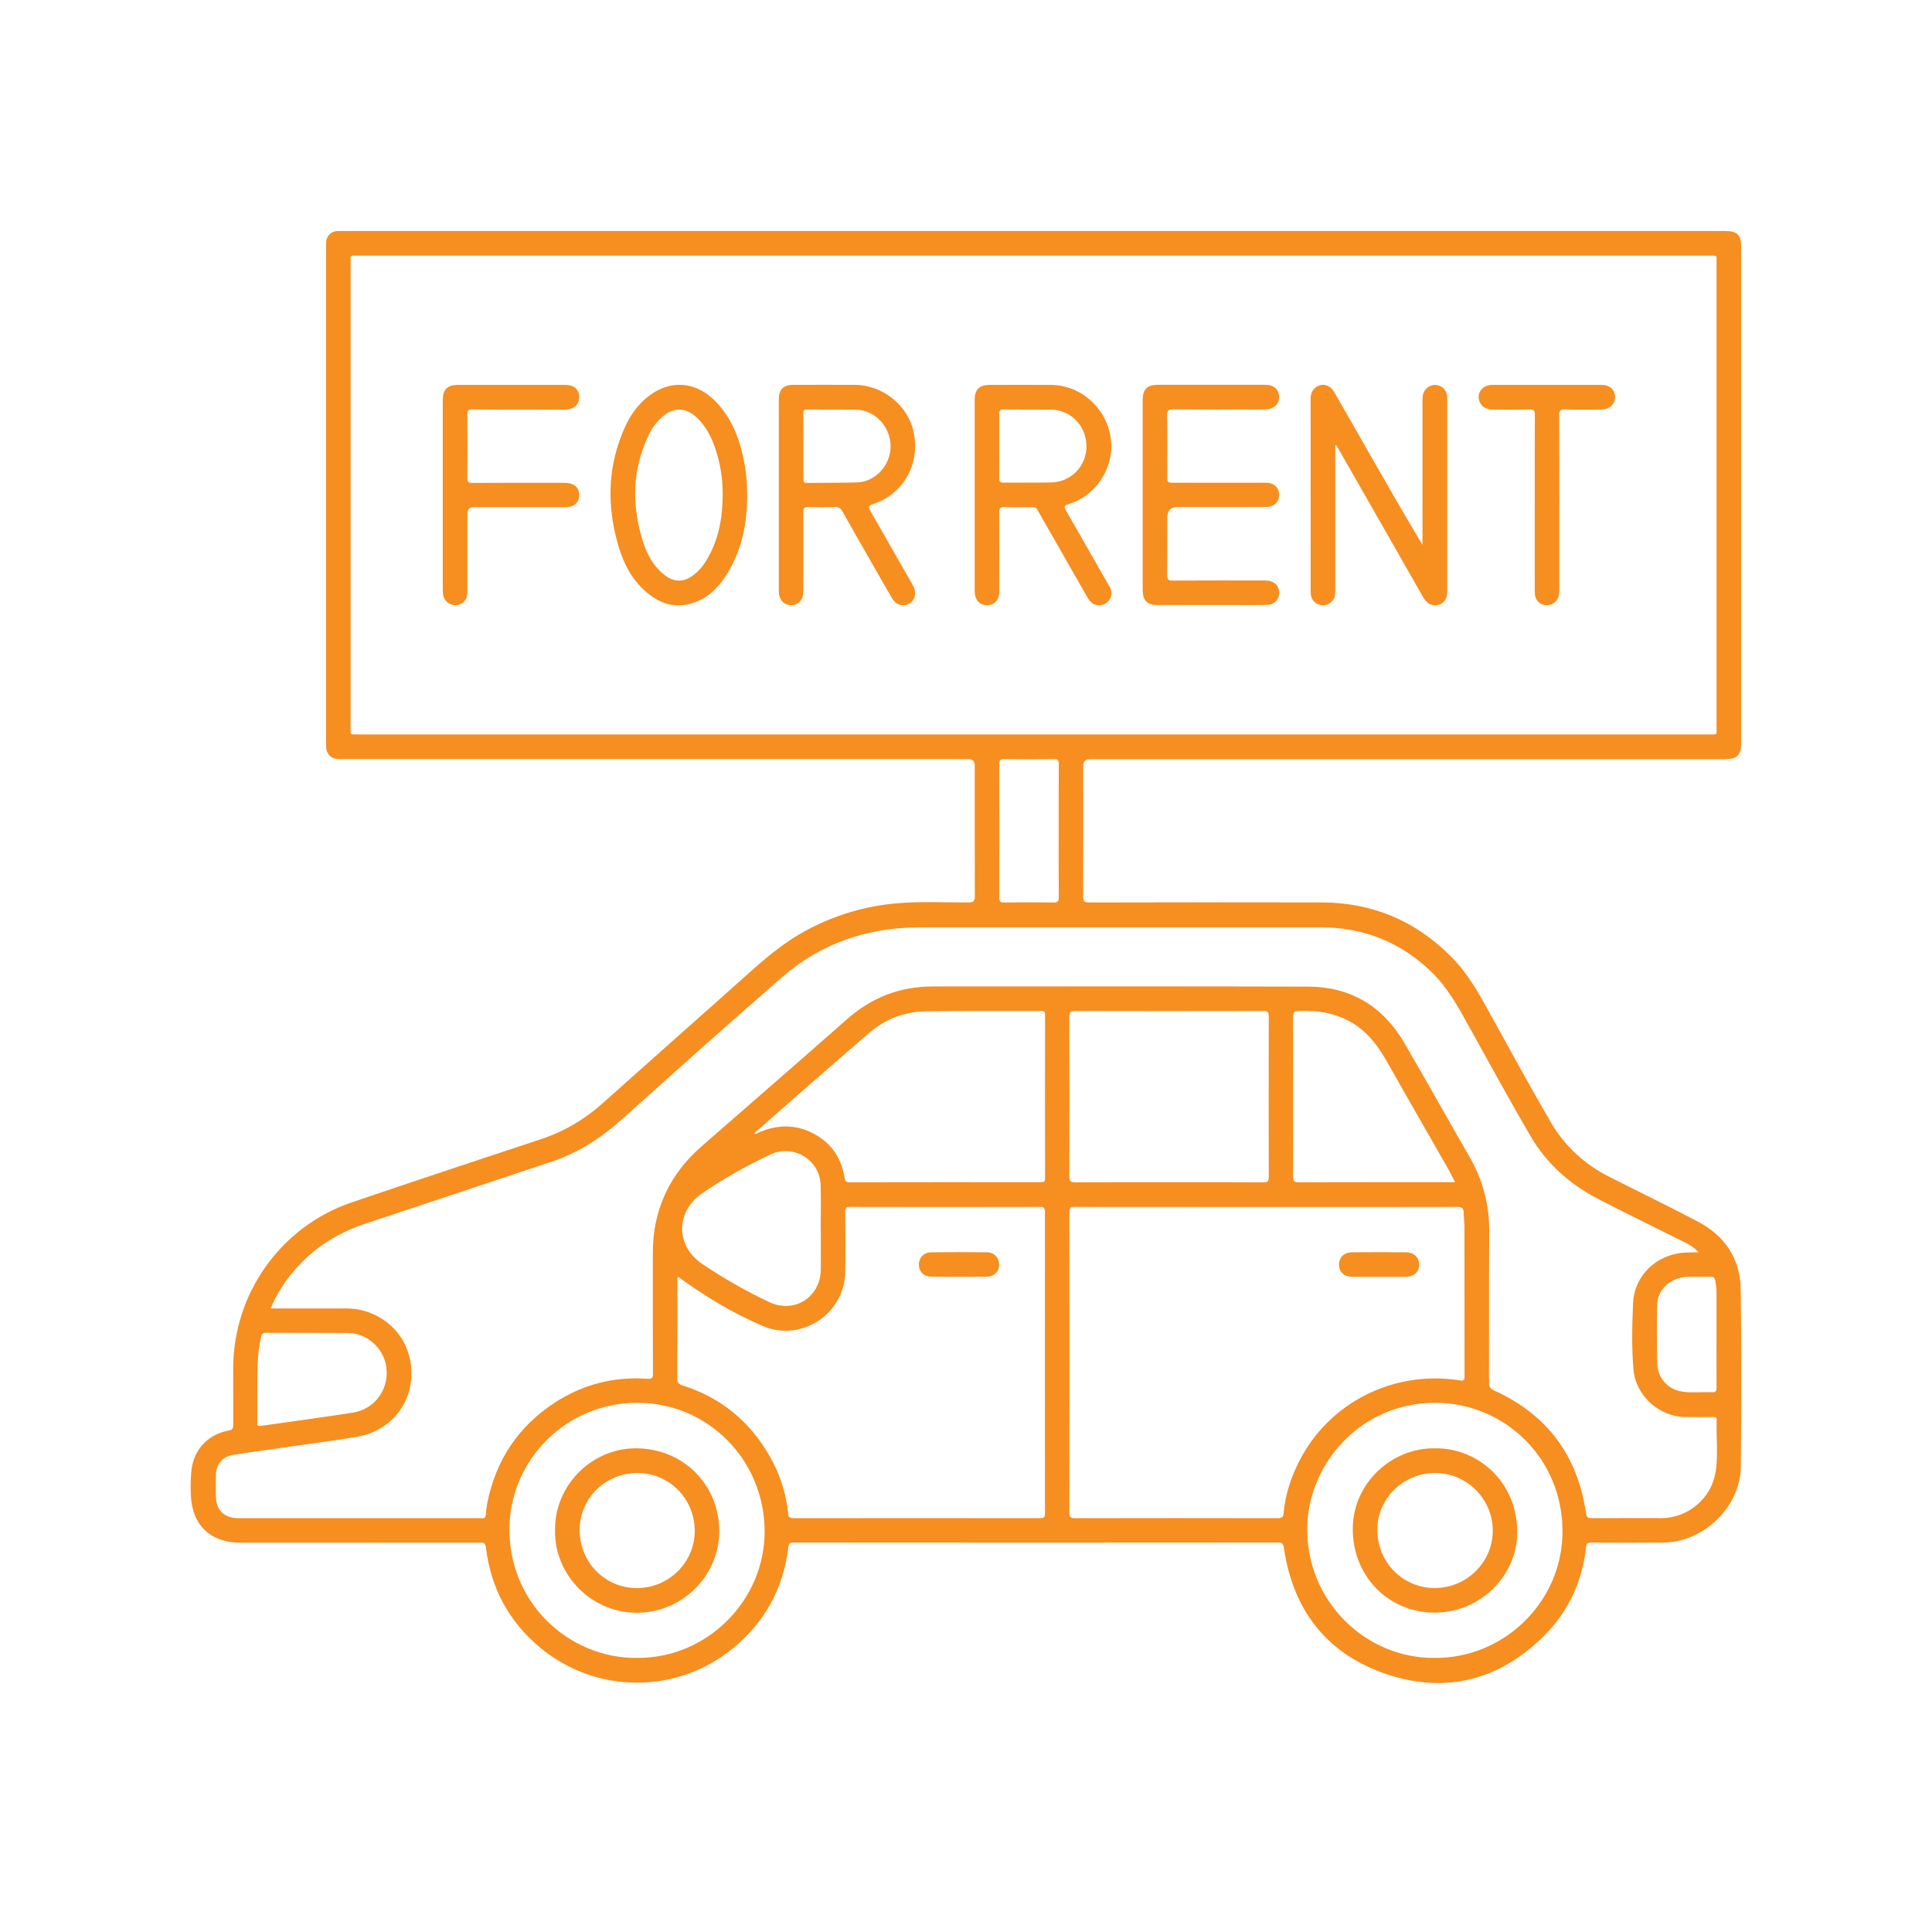
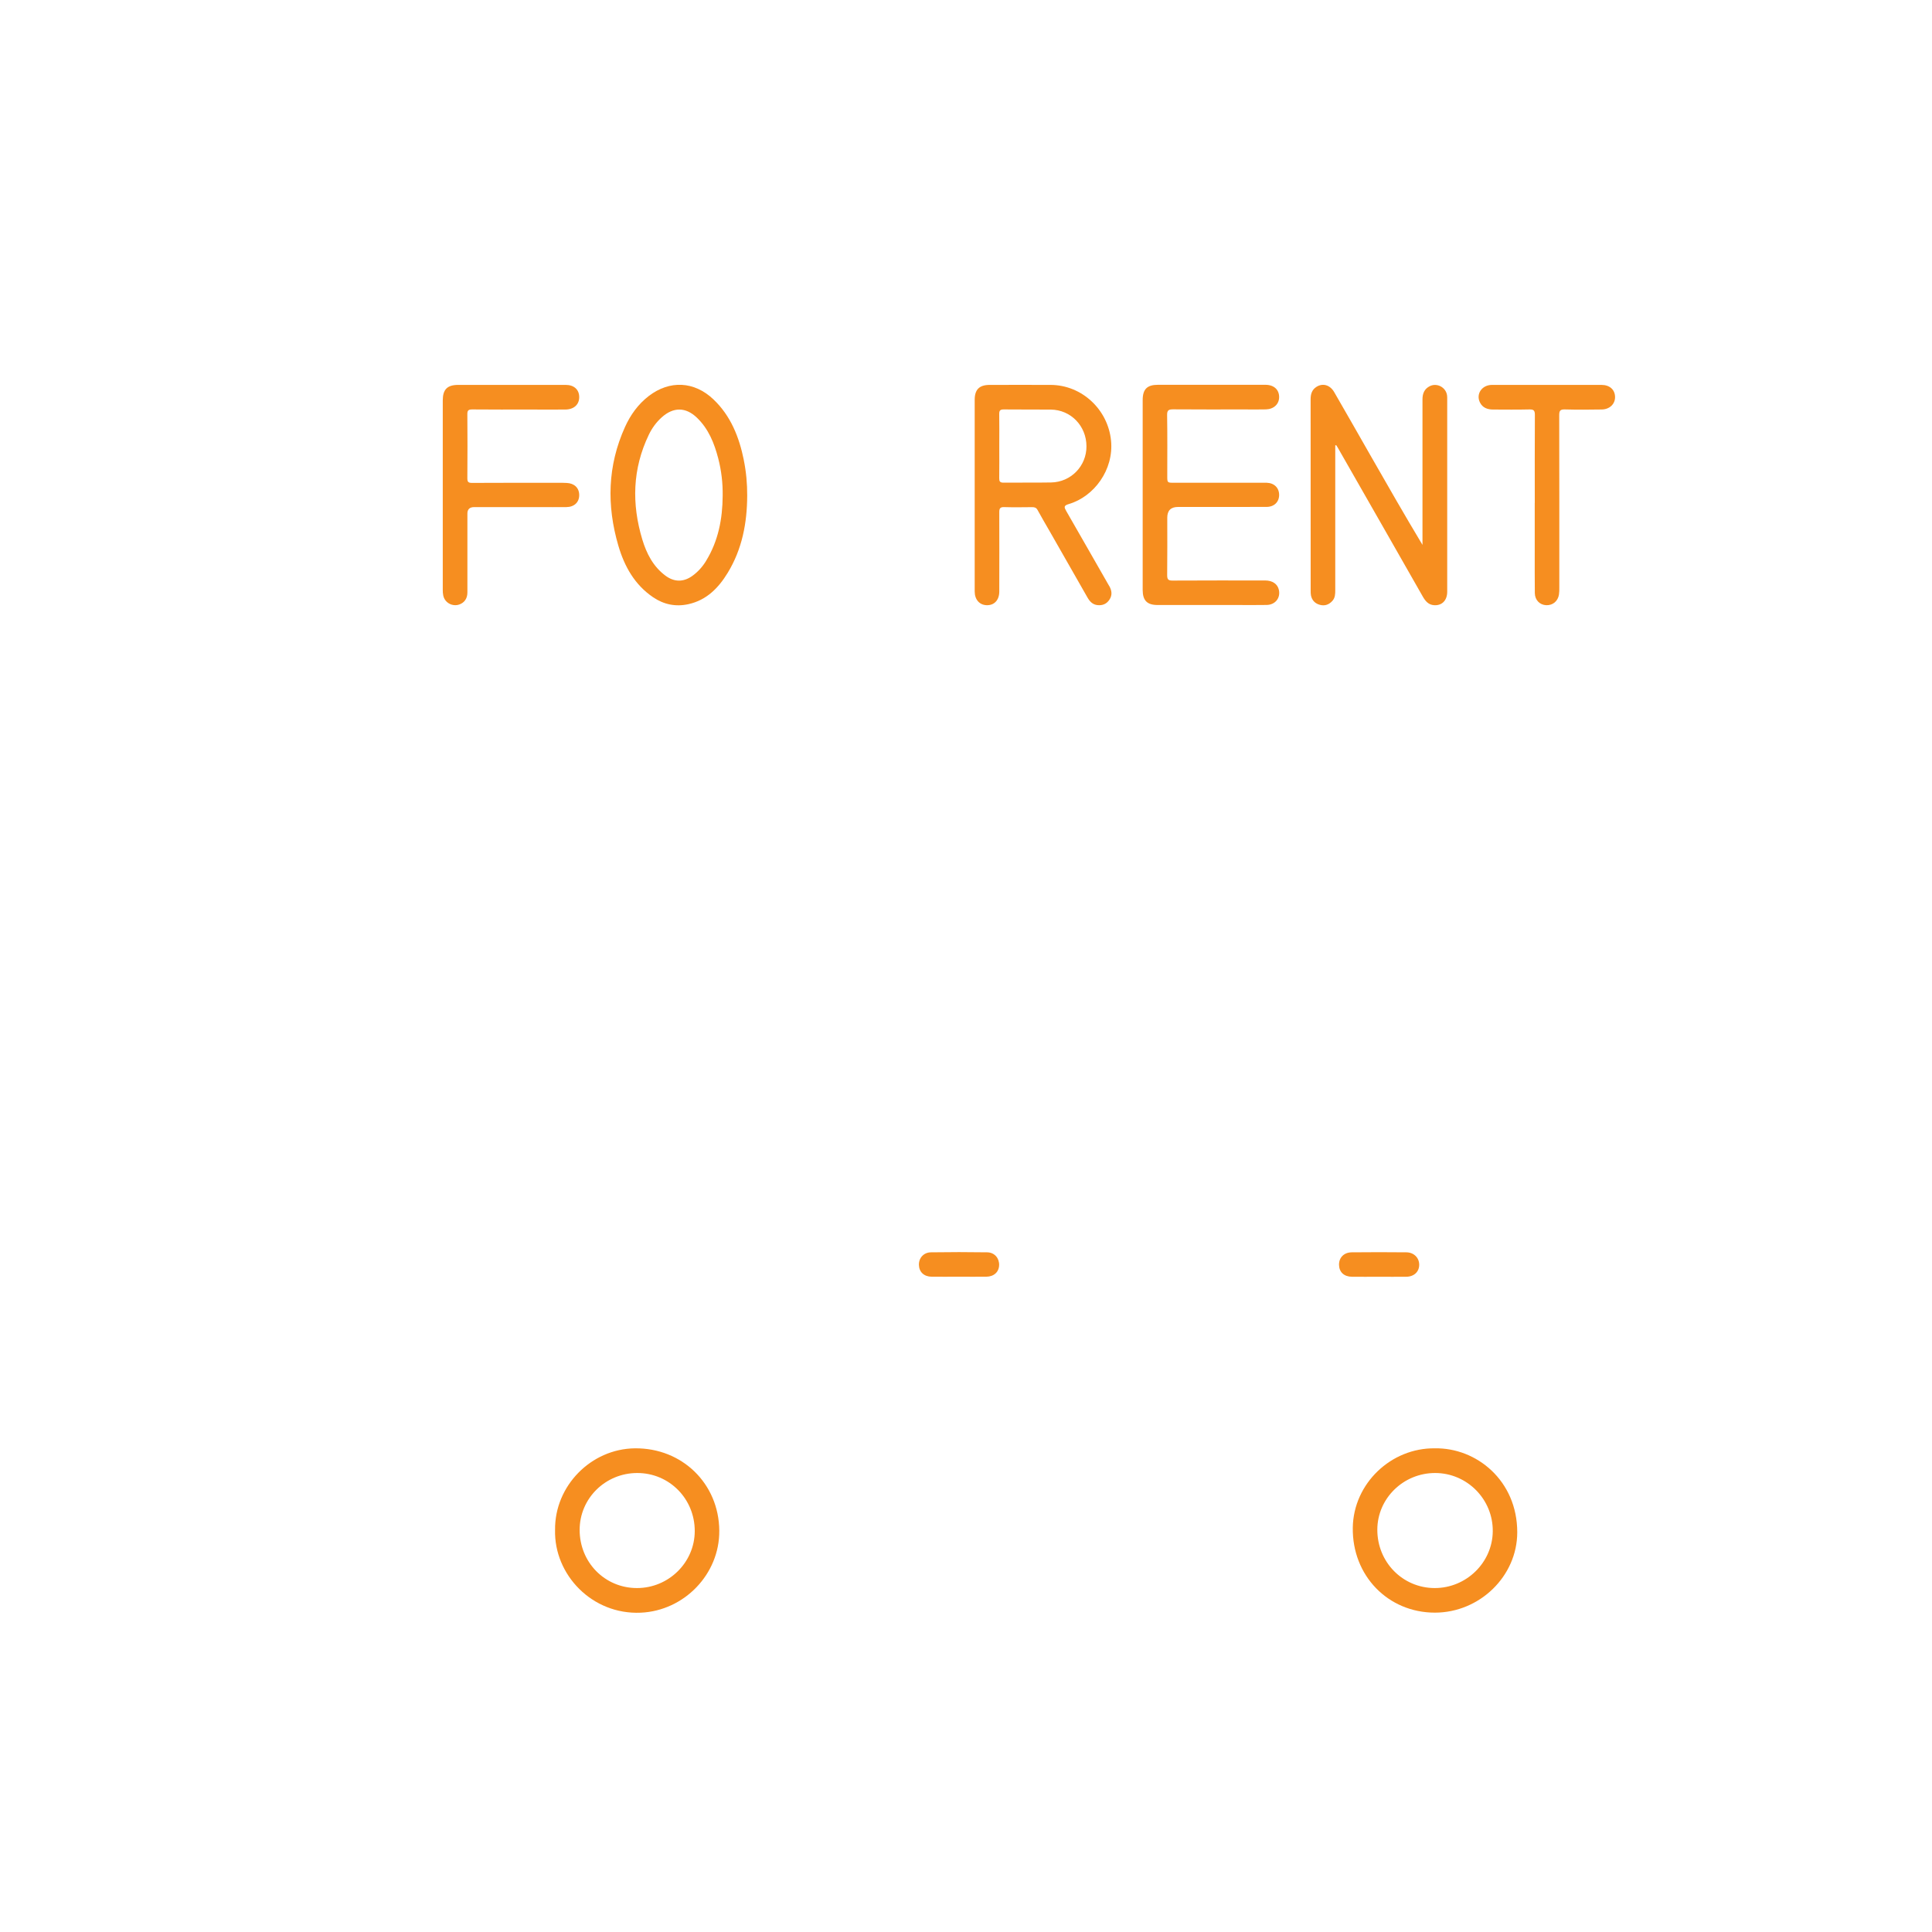
<svg xmlns="http://www.w3.org/2000/svg" id="Layer_1" data-name="Layer 1" viewBox="0 0 400 400">
  <defs>
    <style>
      .cls-1 {
        fill: #f68e20;
      }
    </style>
  </defs>
-   <path class="cls-1" d="M360.39,266.86c-.1-6.25-3.27-10.98-8.8-13.9-6.09-3.22-12.29-6.21-18.44-9.33-5.12-2.59-9.21-6.37-12.08-11.29-4.32-7.42-8.42-14.97-12.58-22.48-2.24-4.06-4.47-8.12-7.74-11.48-7.42-7.62-16.47-11.52-27.11-11.54-16.05-.04-32.11-.02-48.16.01-.97,0-1.23-.25-1.23-1.22.04-9.02.02-18.03.02-27.05q0-1.41,1.45-1.41c38.97,0,92.42,0,131.39,0,2.55,0,3.38-.82,3.38-3.35,0-34.2,0-68.39,0-102.59,0-2.63-.77-3.4-3.41-3.4-43.18,0-100.83,0-144.01,0-43,0-98.63,0-141.63,0-.53,0-1.06-.01-1.59,0-1.28.05-2.25,1-2.33,2.28-.02.35-.01.71-.01,1.06,0,34.16,0,68.32,0,102.48,0,.39-.01.78.02,1.17.11,1.32,1.02,2.23,2.33,2.31.53.04,1.06.02,1.59.02,38.79,0,90.22,0,129.01,0q1.35,0,1.35,1.38c0,8.98-.02,17.96.02,26.95,0,1.02-.19,1.36-1.31,1.37-4.88,0-9.76-.24-14.63.15-6.64.54-12.88,2.4-18.77,5.52-4.41,2.34-8.21,5.48-11.91,8.79-10.05,9.01-20.2,17.93-30.25,26.95-3.82,3.43-8.09,5.98-12.97,7.6-13.08,4.33-26.16,8.65-39.2,13.09-14.71,5.01-24.55,18.94-24.51,34.48.01,3.85,0,7.71.01,11.56,0,.69-.1,1.03-.92,1.18-4.53.85-7.46,4.17-7.79,8.78-.11,1.58-.14,3.18-.06,4.77.3,6.07,4.11,9.67,10.18,9.67,5.94,0,11.88,0,17.82,0,10.64,0,21.29,0,31.93-.01.76,0,1.05.14,1.15,1.01,1.01,8.37,4.76,15.35,11.23,20.73,11.62,9.65,28.36,9.68,39.98.09,6.46-5.32,10.29-12.19,11.36-20.54.09-.68.02-1.31,1.13-1.31,33.45.03,66.91.03,100.36,0,.86,0,1.04.33,1.15,1.08,1.9,13.07,9.04,22.16,21.52,26.26,12.14,3.98,23.12,1.11,32.26-7.93,5.11-5.07,8.01-11.31,8.8-18.48.08-.74.34-.92,1.05-.92,4.95.03,9.9.03,14.85,0,8.41-.03,16.04-7.34,16.13-15.74.13-12.27.16-24.54-.03-36.81ZM354.15,264.32c.65-.02.88.27.98.83.13.77.26,1.53.25,2.31-.01,3.18,0,6.36,0,9.54,0,3.43-.02,6.86.01,10.28,0,.71-.16,1.01-.93.97-2.08-.1-4.18.19-6.24-.14-2.96-.47-5.07-2.89-5.12-5.87-.06-3.99-.07-7.99,0-11.98.05-3.37,2.77-5.81,6.49-5.92,1.52-.04,3.04.03,4.56-.03ZM74.01,152.05c-1.61,0-1.42.19-1.42-1.4,0-32.11,0-64.22,0-96.32,0-1.59-.15-1.4,1.43-1.4,42.15,0,96.93,0,139.08,0s98.71,0,140.82,0c1.67,0,1.47-.2,1.47,1.47,0,32.11,0,64.22,0,96.32,0,1.5.2,1.34-1.37,1.34-84.3,0-195.71,0-280.01,0ZM206.88,158.26c0-.81.19-1.11,1.06-1.1,3.43.05,6.86.05,10.29,0,.84-.01.98.29.98,1.04-.03,4.63-.02,9.26-.02,13.89,0,4.56-.02,9.12.02,13.68,0,.81-.18,1.09-1.04,1.08-3.43-.05-6.86-.05-10.29,0-.82.01-.99-.26-.99-1.03.02-9.19.02-18.38,0-27.57ZM53.28,288.81c.02-4.03-.14-8.06.77-12.03.15-.65.41-.84,1.06-.84,5.66.03,11.32,0,16.97.04,3.81.03,7.23,3.03,7.86,6.78.79,4.63-2.21,8.98-6.87,9.71-6.35.99-12.72,1.83-19.08,2.75-.61.09-.73-.14-.72-.68.02-1.91,0-3.82,0-5.73ZM131.88,343.25c-13.92.16-26.78-11.31-26.4-27.29.32-13.6,11.59-25.52,26.48-25.53,14.63,0,26.32,11.86,26.35,26.63.02,14.32-11.94,26.31-26.43,26.19ZM216.36,313.29c0,.77-.19,1.04-1,1.04-17.04-.02-34.08-.03-51.12,0-1.15,0-1.01-.74-1.09-1.38-.49-4.05-1.73-7.86-3.75-11.39-4.13-7.25-10.14-12.23-18.13-14.74-.78-.24-1.04-.56-1.04-1.37.03-6.72.02-13.43.02-20.15,0-.3-.09-.63.13-.98,5.54,4.07,11.35,7.57,17.6,10.23,7.95,3.38,16.88-2.54,17.02-11.17.07-4.14.03-8.27,0-12.41,0-.78.12-1.1,1.02-1.1,13.08.03,26.16.03,39.24,0,.81,0,1.09.19,1.09,1.06-.02,20.79-.02,41.57,0,62.36ZM216.36,243.96c0,.68-.25.81-.87.81-13.22-.01-26.44-.02-39.66.01-.85,0-.89-.47-.98-1.02-.73-4.42-3.13-7.59-7.19-9.44-3.52-1.6-7.07-1.37-10.58.15-.27.12-.52.39-.88.26.1-.38.43-.55.69-.77,7.69-6.72,15.35-13.48,23.09-20.14,3.29-2.83,7.25-4.34,11.56-4.43,7.99-.16,15.98-.06,23.97-.09.63,0,.86.16.86.83-.02,11.28-.02,22.55,0,33.83ZM159.48,239.03c4.73-2.24,10.24,1.04,10.42,6.27.11,3.03.02,6.08.02,9.12h.02c0,2.79.02,5.58,0,8.37-.06,5.83-5.51,9.27-10.76,6.76-4.79-2.28-9.39-4.89-13.79-7.86-5.52-3.73-5.55-10.81-.06-14.6,4.49-3.1,9.24-5.72,14.16-8.06ZM221.4,210.51c0-.99.29-1.22,1.24-1.21,12.94.03,25.87.03,38.81,0,.93,0,1.25.19,1.24,1.2-.04,11.06-.04,22.13,0,33.19,0,.9-.25,1.1-1.12,1.1-6.54-.04-13.08-.02-19.62-.02-6.43,0-12.87-.02-19.3.02-.92,0-1.26-.16-1.26-1.19.04-11.03.04-22.06,0-33.08ZM265.78,313.24c-.07.83-.36,1.1-1.23,1.09-14-.03-28.01-.03-42.01,0-.86,0-1.14-.2-1.14-1.11.03-20.76.03-41.52,0-62.27,0-.94.34-1.08,1.16-1.08,13.19.02,26.38.02,39.57.02,13.15,0,26.31.01,39.46-.02.97,0,1.44.21,1.45,1.22.02,1.02.16,2.05.16,3.07.01,10.26,0,20.51.02,30.77,0,.75-.06,1.01-.98.87-13.68-2.19-27.1,4.57-33.27,16.76-1.7,3.36-2.88,6.91-3.21,10.69ZM267.74,210.52c0-.97.26-1.2,1.22-1.23,4.09-.14,7.95.52,11.45,2.76,3.1,1.99,5.13,4.87,6.9,8.02,4.16,7.39,8.41,14.73,12.61,22.09.45.79.83,1.62,1.33,2.6-.51,0-.79,0-1.07,0-10.43,0-20.86-.01-31.29.02-.95,0-1.16-.25-1.16-1.18.03-11.03.03-22.06,0-33.09ZM297.02,343.25c-14.25.14-26.76-11.79-26.36-27.33.34-13.01,11.15-25.46,26.41-25.49,14.41-.03,26.47,11.5,26.43,26.67-.04,14.69-12.28,26.3-26.48,26.15ZM355.16,304.83c-.81,5.38-5.71,9.47-11.15,9.48-4.81,0-9.62-.02-14.43.02-.86,0-1.09-.26-1.22-1.11-1.74-11.87-8.05-20.35-18.99-25.33-.8-.36-1.09-.73-1.09-1.61.03-10.47-.02-20.93.04-31.4.03-5.55-1.35-10.67-4.12-15.46-4.51-7.8-8.89-15.68-13.43-23.46-4.43-7.61-11.11-11.66-19.94-11.69-25.92-.08-51.84-.03-77.76-.03-6.76,0-12.61,2.28-17.69,6.76-9.97,8.79-20,17.51-30.02,26.24-6.73,5.86-10.2,13.21-10.2,22.17,0,8.35-.01,16.69.02,25.04,0,.83-.19,1.08-1.06,1.02-6.92-.51-13.35,1.11-19.16,4.87-7.62,4.93-12.29,11.93-14.07,20.84-.16.79-.25,1.6-.31,2.41-.04.54-.24.78-.78.74-.25-.02-.49,0-.74,0-16.51,0-33.03,0-49.54,0-3.19,0-4.82-1.63-4.83-4.82,0-1.38-.02-2.76.01-4.14.05-2.2,1.33-3.78,3.52-4.14,3.9-.63,7.83-1.14,11.74-1.71,4.72-.69,9.45-1.26,14.14-2.09,6.4-1.14,10.95-6.32,11.08-12.79.14-7.4-5.11-12.52-11.2-13.56-1.55-.26-3.1-.17-4.65-.18-4.38-.01-8.76,0-13.32,0,1.43-3.33,3.31-6.14,5.61-8.65,3.88-4.25,8.64-7.11,14.08-8.92,12.84-4.25,25.67-8.54,38.5-12.81,5.49-1.83,10.21-4.89,14.51-8.74,11.03-9.88,22.06-19.77,33.24-29.49,7.09-6.16,15.46-9.5,24.87-10.16,1.84-.13,3.67-.14,5.51-.14,27.02,0,54.03,0,81.05,0,8.98,0,16.71,3.1,23.14,9.39,3.2,3.14,5.33,7.01,7.48,10.88,4.25,7.66,8.44,15.36,12.86,22.93,3.34,5.71,8.16,10.02,14.03,13.05,5.91,3.05,11.88,5.95,17.83,8.93,1.03.51,2.03,1.06,2.96,2.12-1.61,0-3.01-.03-4.39.23-5.08.94-8.95,5.06-9.18,10.25-.2,4.58-.31,9.2.08,13.78.46,5.41,5.32,9.77,10.74,9.83,1.91.02,3.82.01,5.73.01.41,0,.78-.02.76.58-.12,3.64.32,7.29-.22,10.91Z" />
  <path class="cls-1" d="M276.45,92.2c0,.34,0,.69,0,1.03,0,9.65,0,19.31,0,28.96,0,.79-.02,1.57-.58,2.2-.69.78-1.56,1.11-2.58.84-1-.26-1.66-.92-1.87-1.96-.06-.31-.06-.63-.06-.95,0-13.22,0-26.45-.01-39.67,0-1.06.27-1.96,1.2-2.55,1.31-.84,2.81-.42,3.68,1.08,2.51,4.34,4.99,8.7,7.48,13.06,3.54,6.19,7.08,12.38,10.8,18.57,0-.36,0-.72,0-1.08,0-9.69,0-19.38,0-29.06,0-1.21.4-2.15,1.49-2.71,1.51-.77,3.38.23,3.6,1.92.03.24.03.49.03.74,0,13.29,0,26.59,0,39.88,0,1.81-1.08,2.9-2.7,2.8-1.17-.07-1.8-.83-2.34-1.76-2.71-4.76-5.42-9.52-8.14-14.27-3.17-5.55-6.35-11.1-9.52-16.66-.09-.15-.19-.29-.28-.44-.06.01-.13.03-.19.04Z" />
  <path class="cls-1" d="M236.58,102.46c0-6.54,0-13.08,0-19.63,0-2.24.91-3.16,3.14-3.16,7.43,0,14.85,0,22.28,0,1.76,0,2.85,1.01,2.83,2.58-.02,1.43-1.11,2.46-2.73,2.51-1.48.04-2.97.01-4.46.01-4.92,0-9.83.02-14.75-.02-.93,0-1.27.17-1.25,1.2.07,4.21.03,8.42.03,12.62,0,1.36,0,1.38,1.4,1.38,5.8,0,11.6,0,17.4,0,.6,0,1.2-.01,1.8,0,1.55.05,2.56,1.06,2.56,2.52,0,1.45-1.02,2.47-2.59,2.48-6.12.02-12.23.01-18.35.01q-2.22,0-2.22,2.23c0,3.96.03,7.92-.02,11.88,0,.86.2,1.14,1.1,1.13,6.4-.04,12.8-.02,19.2-.02,1.5,0,2.55.73,2.82,1.92.39,1.68-.72,3.11-2.51,3.15-2.09.04-4.17.01-6.26.01-5.45,0-10.89,0-16.34,0-2.16,0-3.08-.93-3.08-3.12,0-6.58,0-13.15,0-19.73Z" />
  <path class="cls-1" d="M91.67,102.42c0-6.5,0-13.01,0-19.51,0-2.28.93-3.22,3.2-3.22,7.42,0,14.84,0,22.27,0,1.71,0,2.77.98,2.78,2.51.01,1.55-1.09,2.57-2.86,2.59-2.44.03-4.88,0-7.32,0-3.99,0-7.99.02-11.98-.02-.8,0-1.01.22-1,1.01.04,4.42.03,8.84,0,13.25,0,.74.2.95.96.95,6.26-.04,12.51-.02,18.77-.02.28,0,.57.01.85.03,1.57.07,2.57,1.03,2.58,2.49.01,1.5-1.02,2.49-2.66,2.51-1.91.02-3.82,0-5.73,0-4.45,0-8.91,0-13.36,0q-1.4,0-1.4,1.35c0,5.44,0,10.89,0,16.33,0,1.27-.65,2.15-1.75,2.51-.98.32-2.12-.02-2.77-.85-.51-.65-.58-1.41-.58-2.21,0-6.57,0-13.15,0-19.72Z" />
  <path class="cls-1" d="M317.76,104.13c0-6.08-.02-12.16.02-18.24,0-.88-.23-1.14-1.12-1.12-2.51.06-5.02.03-7.53.02-1.17,0-2.19-.37-2.73-1.48-.86-1.75.42-3.61,2.48-3.62,5.73-.01,11.45,0,17.18,0,1.84,0,3.68,0,5.51,0,1.7,0,2.79.99,2.81,2.5.02,1.45-1.12,2.57-2.77,2.59-2.54.04-5.09.06-7.63-.01-.97-.03-1.16.29-1.16,1.19.03,11.91.02,23.83.02,35.74,0,.46,0,.92-.07,1.37-.21,1.4-1.28,2.28-2.64,2.23-1.34-.06-2.34-1.06-2.36-2.5-.04-2.79-.01-5.58-.02-8.38,0-3.43,0-6.86,0-10.29Z" />
  <path class="cls-1" d="M285.41,264.34c-1.83,0-3.67.02-5.5,0-1.65-.02-2.66-.97-2.68-2.48-.02-1.48,1.01-2.56,2.62-2.58,3.77-.04,7.55-.04,11.33,0,1.56.01,2.66,1.15,2.65,2.58,0,1.45-1.08,2.47-2.7,2.48-1.91.02-3.81,0-5.72,0Z" />
  <path class="cls-1" d="M198.5,264.33c-1.87,0-3.74.02-5.62,0-1.58-.02-2.59-.98-2.63-2.44-.04-1.42.97-2.59,2.49-2.61,3.88-.06,7.77-.06,11.65,0,1.51.02,2.5,1.2,2.47,2.63-.03,1.43-1.07,2.4-2.65,2.42-1.91.02-3.81,0-5.72,0Z" />
  <path class="cls-1" d="M229.62,121.28c-2.96-5.15-5.88-10.31-8.85-15.45-.45-.78-.6-1.15.51-1.47,5.25-1.55,9.34-7.1,8.75-13.13-.63-6.43-6.02-11.51-12.5-11.54-4.21-.02-8.42,0-12.62,0-2.15,0-3.11.95-3.11,3.09,0,6.58,0,13.15,0,19.73,0,1.63,0,3.25,0,4.88,0,5.02,0,10.04,0,15.06,0,1.7,1,2.81,2.49,2.85,1.56.04,2.59-1.05,2.6-2.81.01-5.48.02-10.96,0-16.44,0-.75.15-1.08.99-1.06,1.94.06,3.89.03,5.83.01.51,0,.85.11,1.11.6.81,1.49,1.68,2.95,2.52,4.42,2.61,4.57,5.22,9.14,7.83,13.72.46.8,1.06,1.43,2.03,1.54,1.03.12,1.89-.22,2.48-1.1.65-.96.52-1.91-.04-2.89ZM207.76,99.93c-.74,0-.89-.28-.88-.93.03-2.23.01-4.45.01-6.68,0-2.19.03-4.38-.01-6.57-.01-.71.15-.99.93-.98,3.25.04,6.5,0,9.75.03,4.15.05,7.36,3.38,7.38,7.58.03,4.09-3.2,7.44-7.33,7.51-3.28.06-6.57,0-9.86.04Z" />
-   <path class="cls-1" d="M189.16,121.51c-.2-.41-.44-.81-.66-1.21-2.7-4.72-5.4-9.44-8.1-14.17-.77-1.35-.76-1.35.68-1.87,5.94-2.13,9.29-8.01,8.17-14.36-1.02-5.8-6.32-10.2-12.35-10.22-4.21-.02-8.41,0-12.62,0-2.1,0-3.04.95-3.04,3.04,0,6.57,0,13.15,0,19.72,0,6.68,0,13.36,0,20.04,0,1.53.88,2.62,2.2,2.79,1.62.21,2.88-.95,2.88-2.73.02-5.51.02-11.03,0-16.54,0-.79.23-1.05,1.02-1.03,1.84.05,3.68.06,5.51,0,.78-.02,1.2.24,1.57.92,2.03,3.64,4.12,7.25,6.19,10.87,1.37,2.39,2.72,4.79,4.12,7.17.8,1.37,2.27,1.75,3.55,1.01,1.16-.67,1.53-2.11.87-3.43ZM167.03,99.98c-.71.01-.7-.38-.7-.88,0-2.23,0-4.46,0-6.68,0-2.26.02-4.53-.01-6.79,0-.65.19-.86.84-.85,3.36.03,6.72-.02,10.08.04,3.9.07,7.11,3.49,7.15,7.51.04,3.94-3.1,7.43-6.97,7.55-3.46.11-6.93.05-10.39.1Z" />
  <path class="cls-1" d="M154,95.24c-.97-4.75-2.7-9.15-6.31-12.57-3.96-3.75-9.04-4-13.37-.68-2.21,1.7-3.79,3.91-4.92,6.41-3.63,8.01-3.82,16.26-1.37,24.6,1.26,4.29,3.38,8.08,7.21,10.67,2.22,1.5,4.67,1.99,7.27,1.42,3.75-.82,6.23-3.34,8.14-6.47,3-4.91,4.03-10.34,4.05-16.01.01-2.48-.21-4.94-.71-7.37ZM146.18,116.14c-.75,1.22-1.69,2.27-2.85,3.1-1.85,1.32-3.77,1.29-5.59-.08-2.52-1.89-3.88-4.56-4.76-7.47-2.22-7.37-2.04-14.62,1.34-21.66.66-1.38,1.55-2.61,2.7-3.64,2.39-2.14,4.94-2.14,7.26.08,2.41,2.31,3.6,5.28,4.42,8.43.66,2.54.96,5.13.92,7.76-.03,4.77-.9,9.33-3.44,13.47Z" />
  <path class="cls-1" d="M131.45,299.86c-9.09.1-16.63,7.79-16.53,16.87-.25,9.29,7.67,17.61,17.74,17.16,9-.4,16.34-7.99,16.26-16.99-.08-9.73-7.7-17.15-17.48-17.04ZM131.88,328.79c-6.65,0-11.88-5.32-11.87-12.05,0-6.52,5.34-11.77,11.93-11.77,6.64,0,11.92,5.35,11.9,12.04-.02,6.48-5.4,11.78-11.96,11.78Z" />
  <path class="cls-1" d="M297.08,299.86c-9.05-.12-16.86,7.26-17,16.42-.15,9.97,7.33,17.6,17,17.6,9.24,0,17.05-7.53,17.05-16.64,0-10.7-8.44-17.53-17.05-17.38ZM297.01,328.79c-6.62-.03-11.87-5.38-11.85-12.1.02-6.48,5.41-11.74,12-11.72,6.61.02,11.98,5.47,11.9,12.09-.07,6.47-5.5,11.75-12.05,11.73Z" />
</svg>